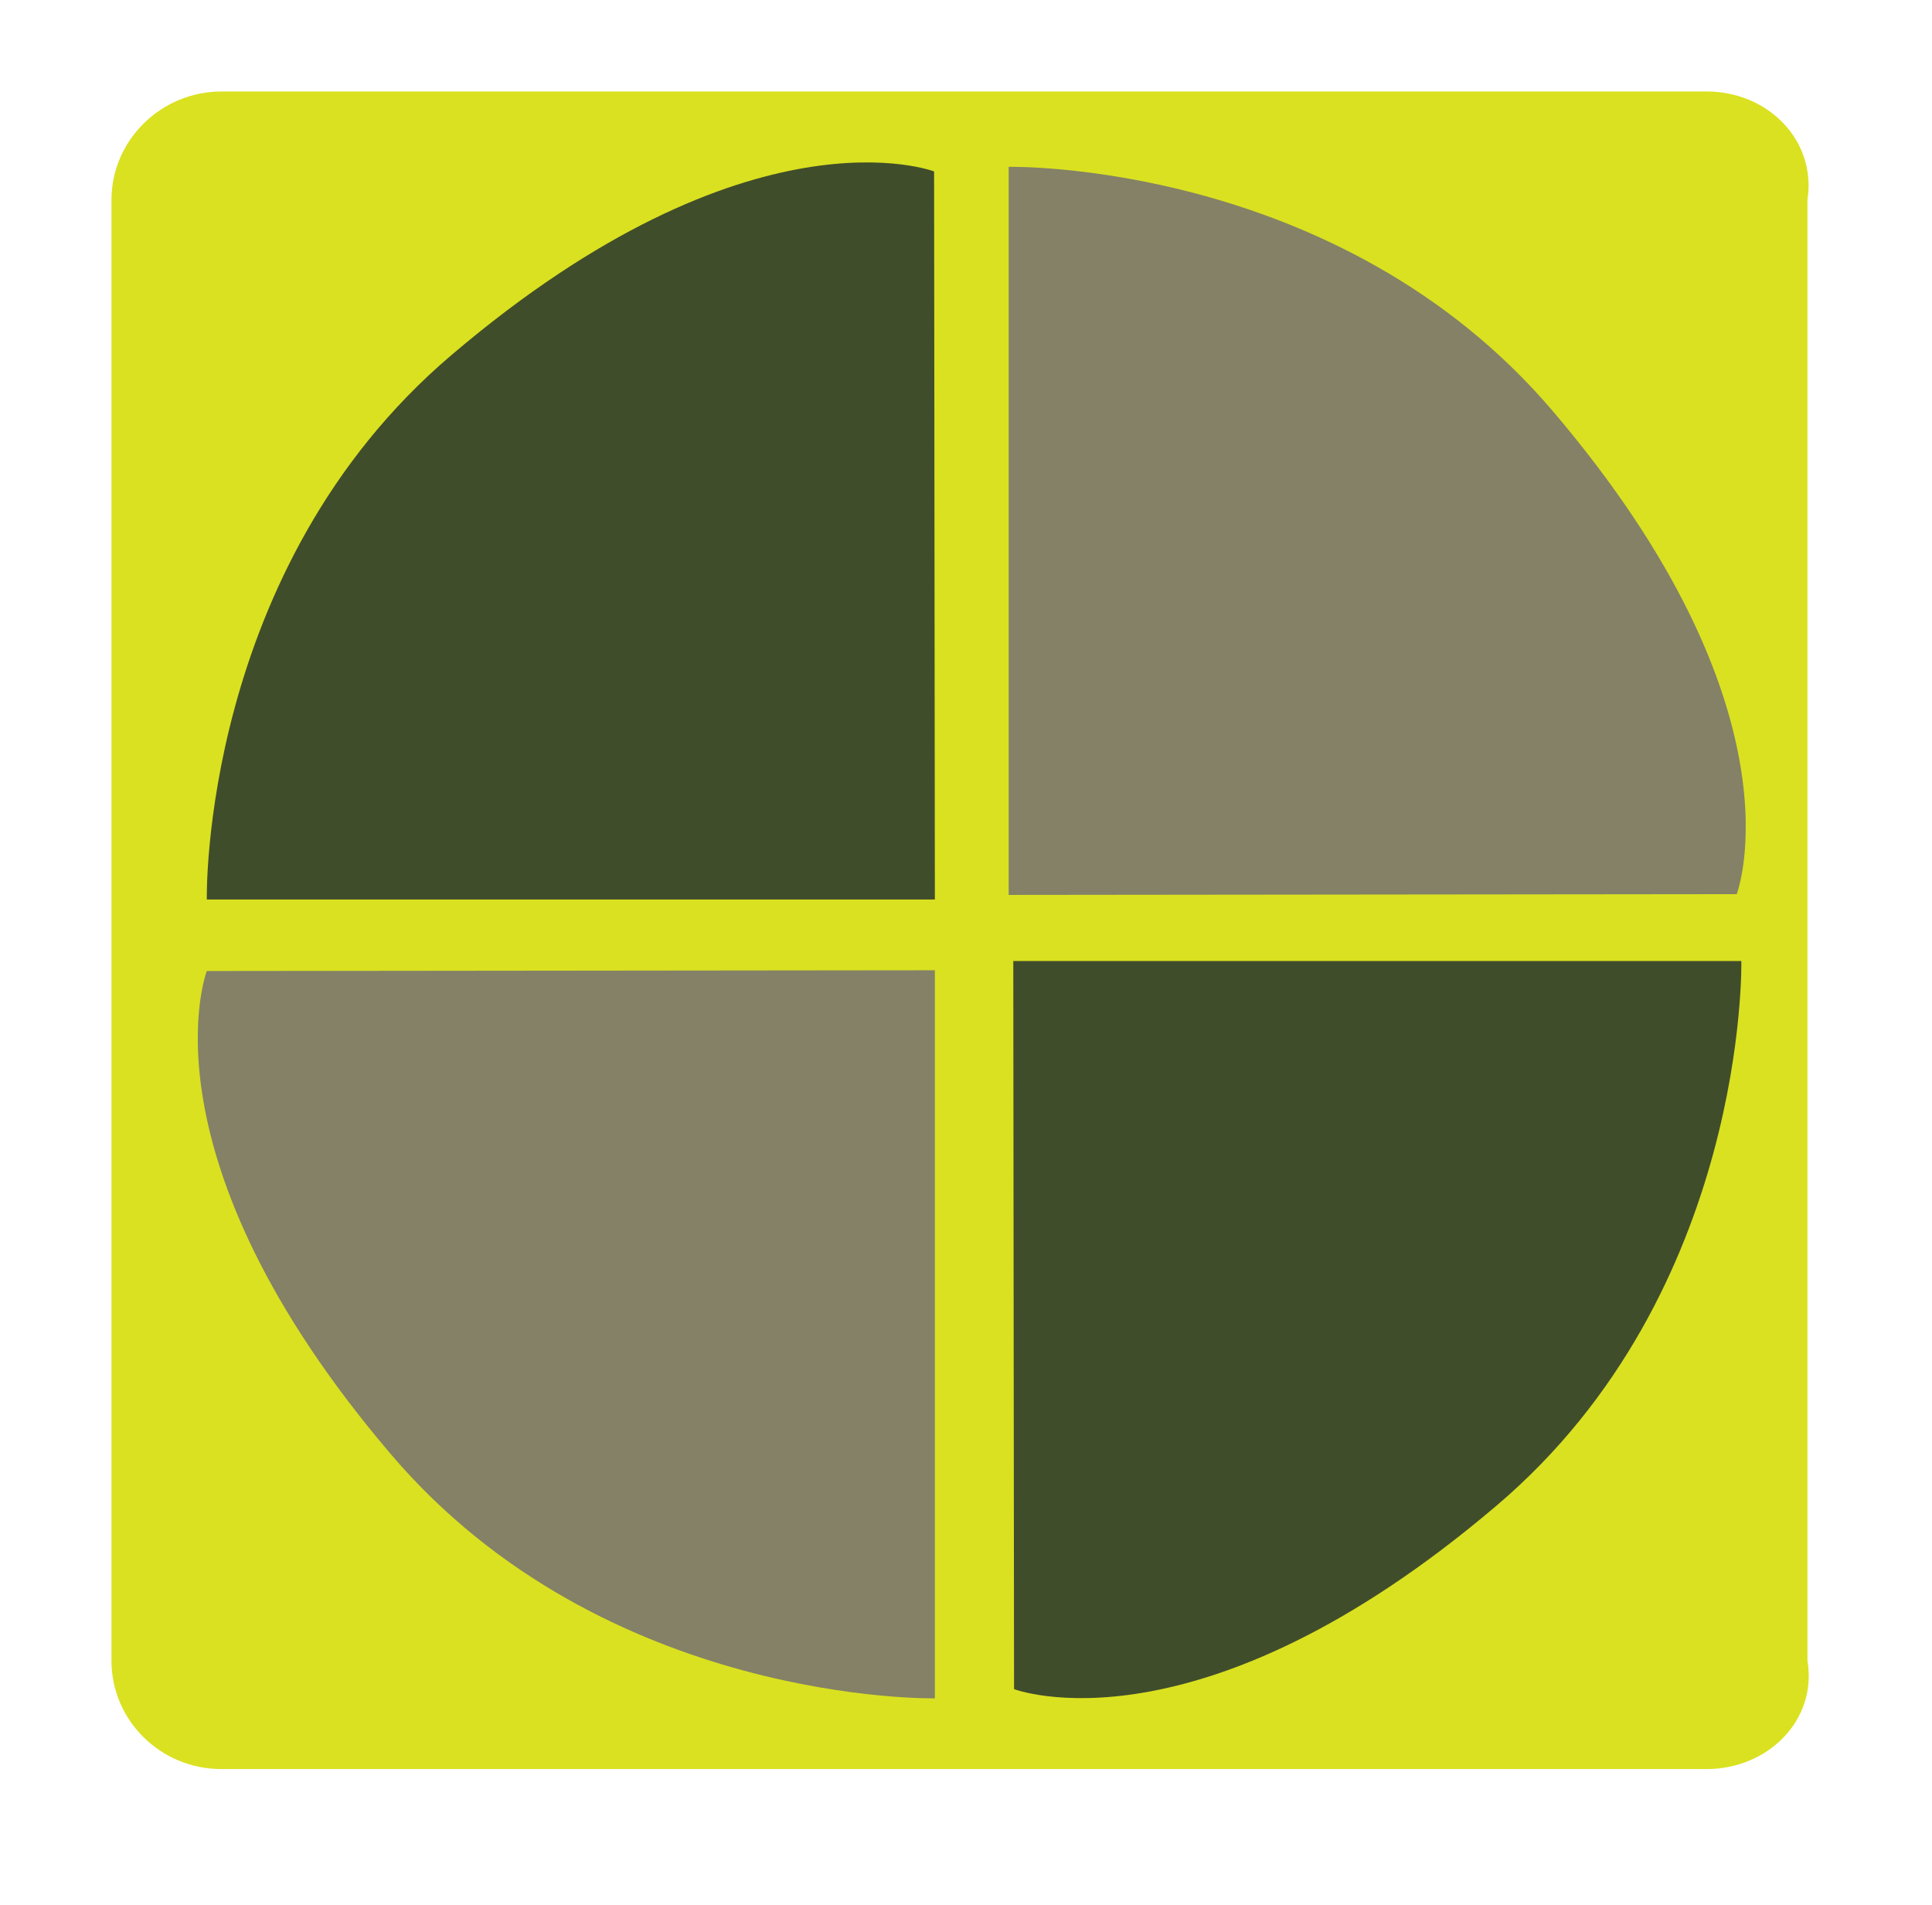
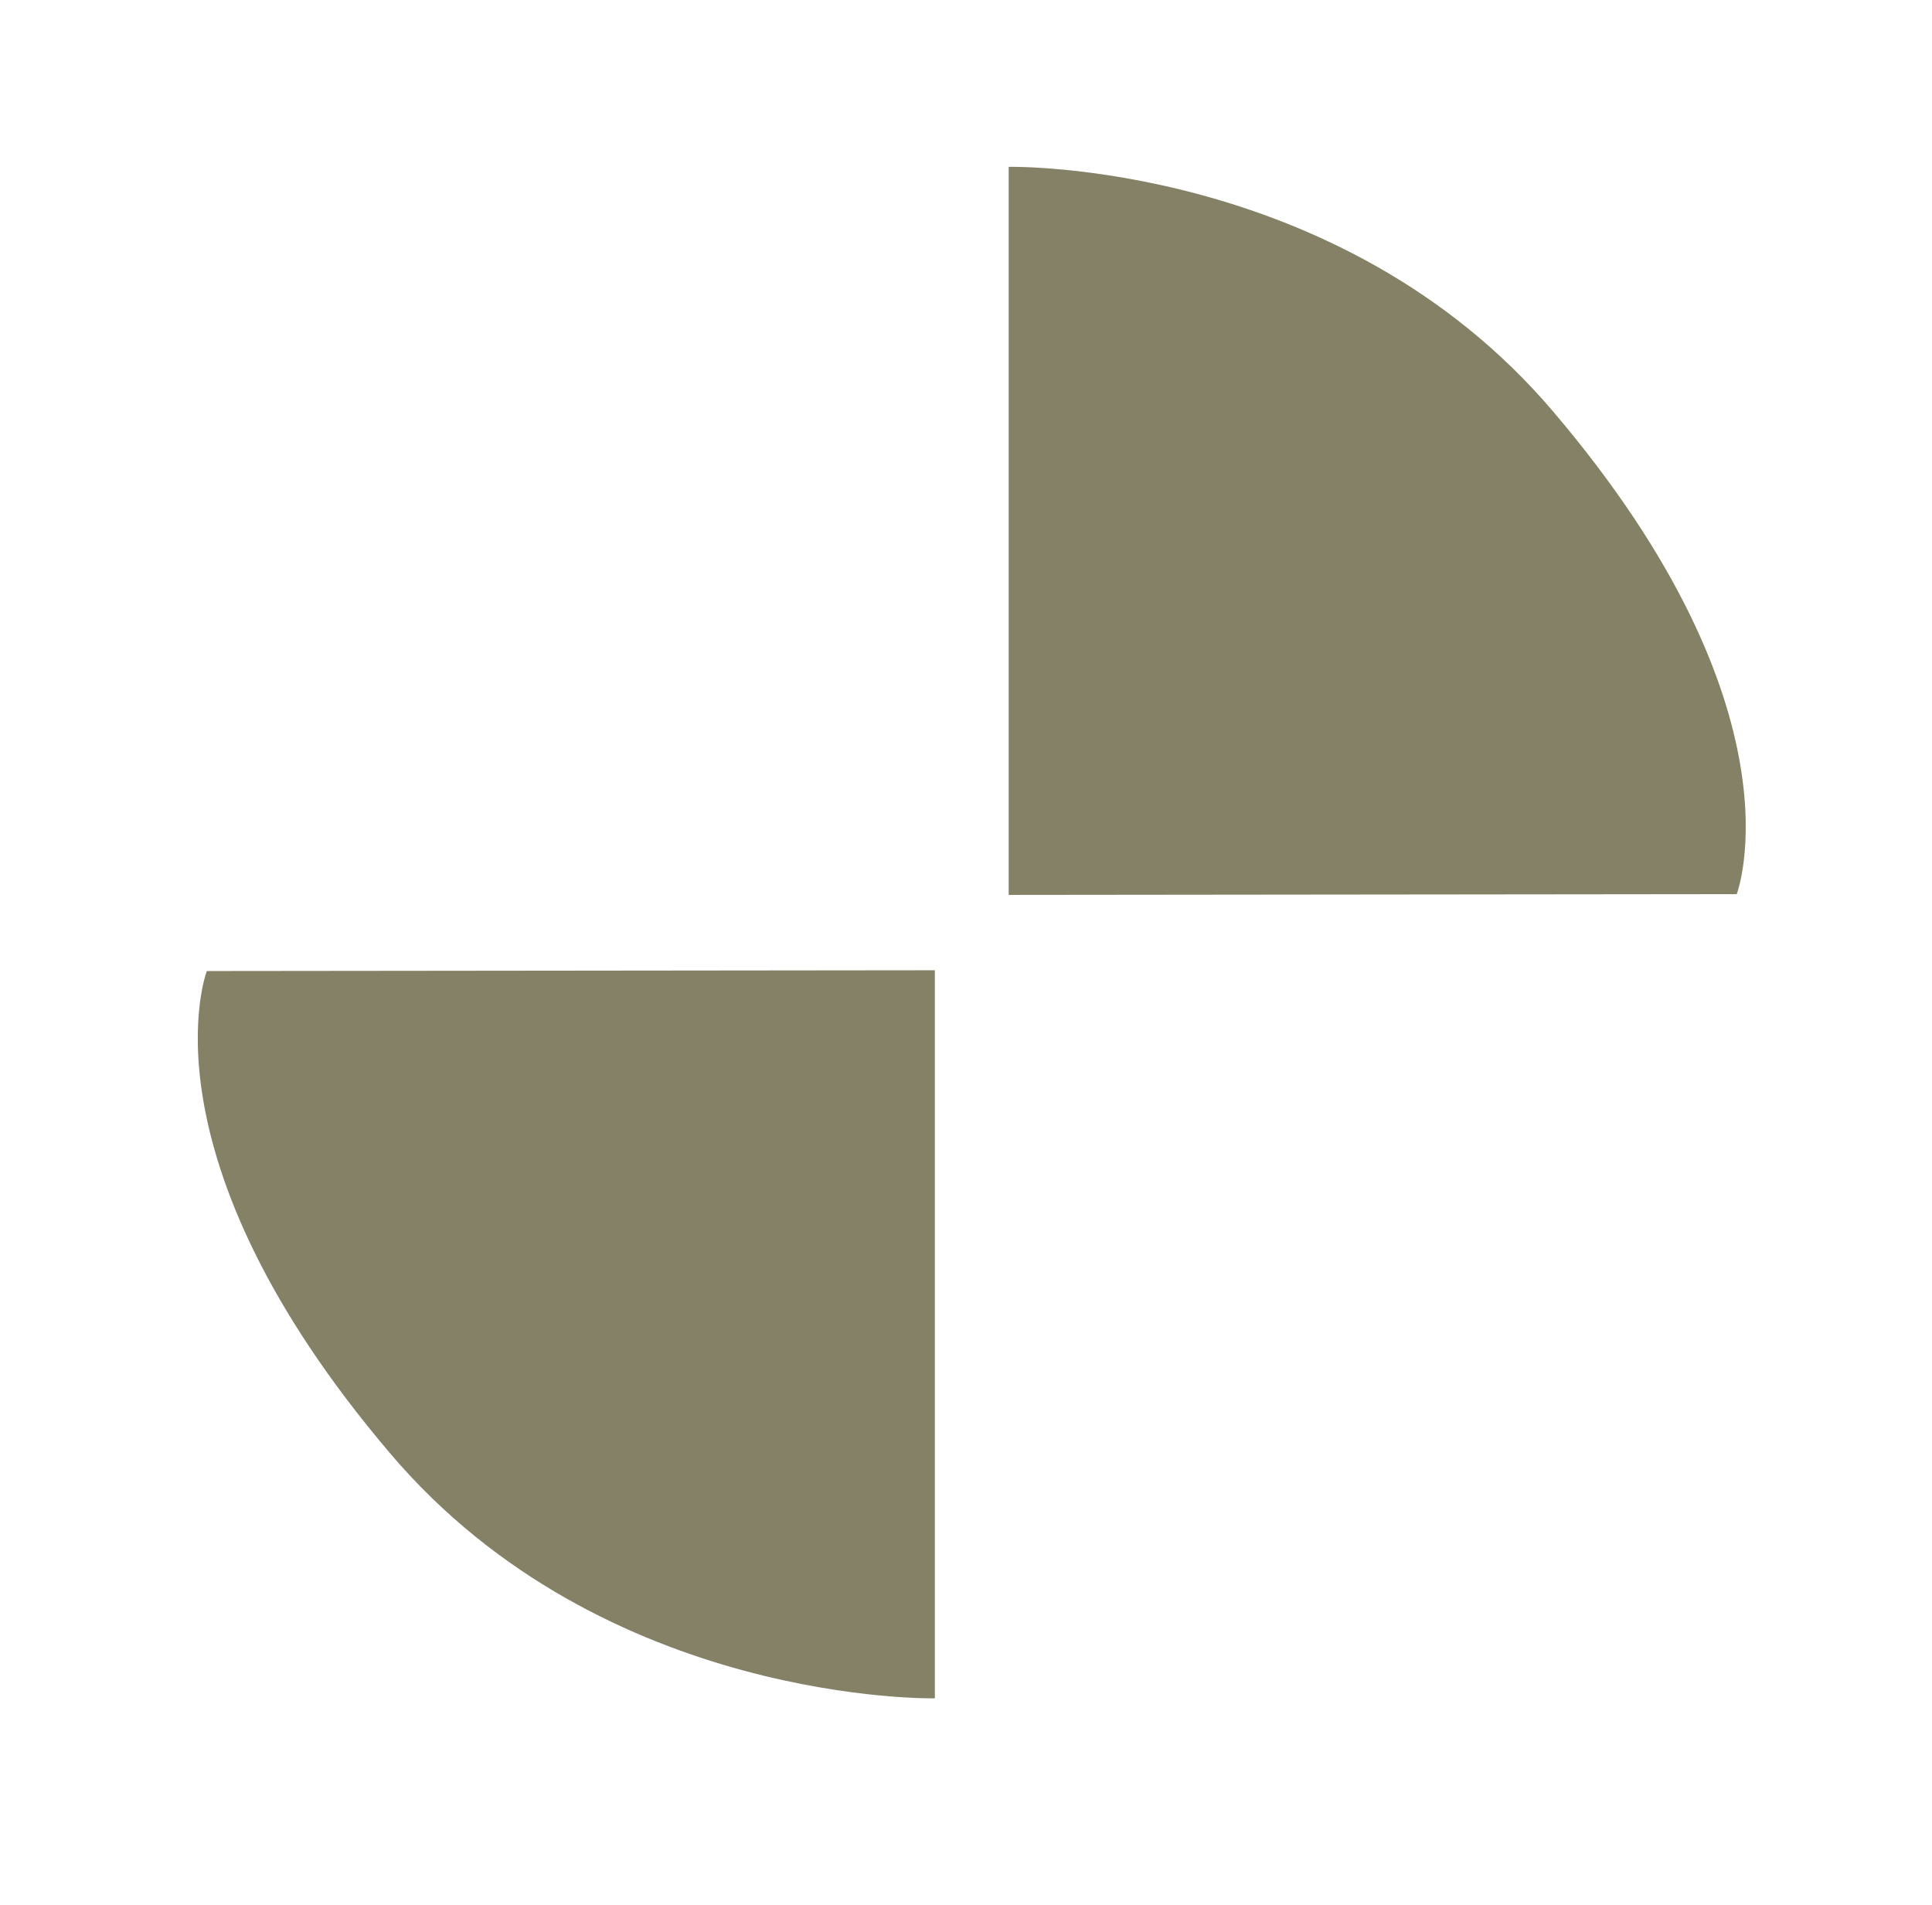
<svg xmlns="http://www.w3.org/2000/svg" version="1.1" id="Layer_1" x="0" y="0" viewBox="0 0 251.3 247.8" xml:space="preserve">
  <style>.st1{fill:#848166}.st2{fill:#404d2b}</style>
-   <path d="M222 230.1H28.8c-7.9 0-14.3-6.3-14.3-14.1V26c0-7.8 6.5-14.1 14.3-14.1H222c7.9 0 14.3 6.3 13.1 14.1v190c1.3 7.8-5.2 14.1-13.1 14.1z" fill="#dae120" />
  <path class="st1" d="M121.6 126.2v94.7s-43 .9-70.8-31.8c-33.1-38.9-23.9-62.8-23.9-62.8l94.7-.1zM131.2 116.4V21.7s43-.9 70.8 31.8c33.1 38.9 23.9 62.8 23.9 62.8l-94.7.1z" />
-   <path class="st2" d="M121.6 117H26.9S26 74 58.7 46.2c38.9-33.1 62.8-23.9 62.8-23.9l.1 94.7zM131.8 125h94.7s.9 43-31.8 70.8c-38.9 33.1-62.8 23.9-62.8 23.9l-.1-94.7z" />
</svg>